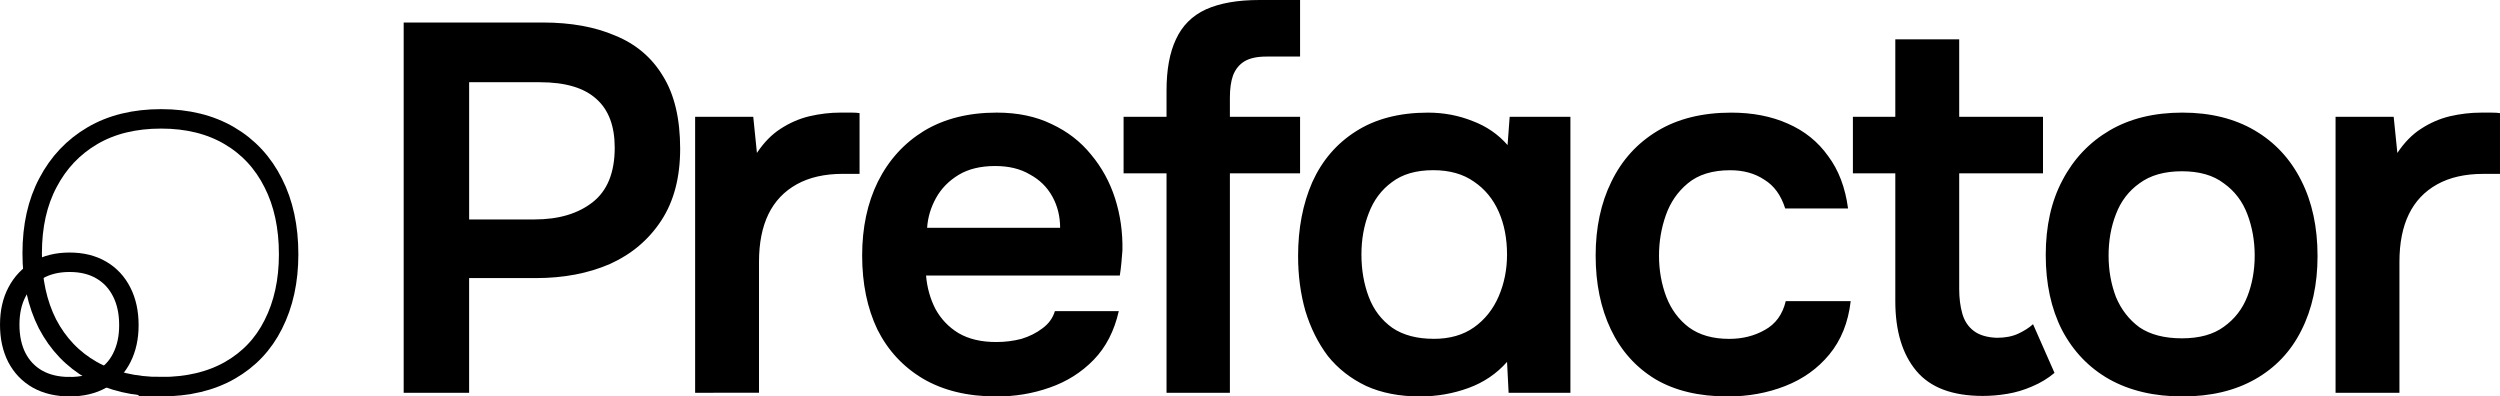
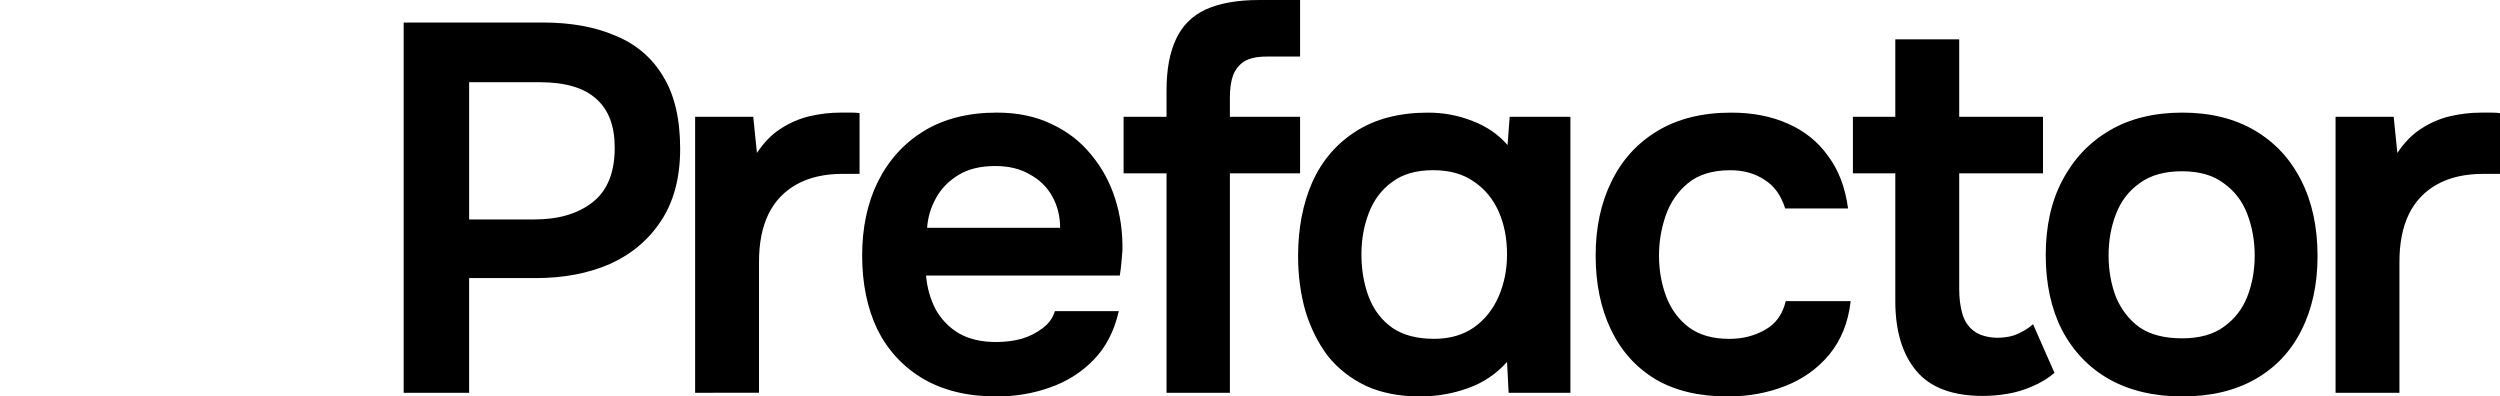
<svg xmlns="http://www.w3.org/2000/svg" xmlns:ns1="http://www.inkscape.org/namespaces/inkscape" xmlns:ns2="http://sodipodi.sourceforge.net/DTD/sodipodi-0.dtd" width="121.254mm" height="19.228mm" viewBox="0 0 121.254 19.228" version="1.1" id="svg1" ns1:version="1.4 (1:1.4+202410161351+e7c3feb100)" ns2:docname="logo-black.svg" ns1:export-filename="logo-gradient-darkbg-export.svg" ns1:export-xdpi="96" ns1:export-ydpi="96">
  <ns2:namedview id="namedview1" pagecolor="#ffffff" bordercolor="#000000" borderopacity="0.25" ns1:showpageshadow="2" ns1:pageopacity="0.0" ns1:pagecheckerboard="0" ns1:deskcolor="#d1d1d1" ns1:document-units="mm" ns1:zoom="2.3886876" ns1:cx="196.55145" ns1:cy="43.747872" ns1:window-width="1920" ns1:window-height="1136" ns1:window-x="0" ns1:window-y="0" ns1:window-maximized="1" ns1:current-layer="layer1">
    <ns1:page x="0" y="0" width="121.254" height="19.228" id="page2" margin="0" bleed="0" />
  </ns2:namedview>
  <defs id="defs1" />
  <g ns1:label="Layer 1" ns1:groupmode="layer" id="layer1" transform="translate(-39.363,-133.801)">
    <g id="g18-5-6" transform="translate(-8.302,-106.507)" style="stroke:#000000;stroke-opacity:1">
-       <path d="m 55.481,259.063 c -1.294,0 -2.412,-0.264 -3.355,-0.791 -0.927,-0.527 -1.646,-1.278 -2.157,-2.253 -0.495,-0.975 -0.743,-2.117 -0.743,-3.427 0,-1.326 0.256,-2.468 0.767,-3.427 0.511,-0.975 1.23,-1.733 2.157,-2.277 0.927,-0.543 2.037,-0.815 3.331,-0.815 1.278,0 2.38,0.272 3.307,0.815 0.927,0.543 1.638,1.31 2.133,2.301 0.495,0.975 0.743,2.125 0.743,3.451 0,1.294 -0.248,2.428 -0.743,3.403 -0.479,0.959 -1.182,1.701 -2.109,2.229 -0.927,0.527 -2.037,0.791 -3.331,0.791 z" id="text5-1-9-6-4-2" style="font-size:25.4px;font-family:Onest;-inkscape-font-specification:'Onest, @wght=600';font-feature-settings:'ss02';font-variation-settings:'wght' 600;letter-spacing:-1.265px;fill:none;stroke:#000000;stroke-width:0.943;stroke-dasharray:none;stroke-opacity:1" aria-label="o" ns2:nodetypes="sccscssscscss" />
-       <path d="m 51.043,259.063 c -0.601,0 -1.121,-0.122 -1.559,-0.367 -0.431,-0.245 -0.765,-0.594 -1.002,-1.047 -0.23,-0.453 -0.345,-0.984 -0.345,-1.592 0,-0.616 0.119,-1.147 0.356,-1.592 0.238,-0.453 0.572,-0.805 1.002,-1.058 0.431,-0.252 0.947,-0.379 1.548,-0.379 0.594,0 1.106,0.126 1.537,0.379 0.431,0.252 0.761,0.609 0.991,1.069 0.23,0.453 0.345,0.987 0.345,1.604 0,0.601 -0.115,1.128 -0.345,1.581 -0.223,0.445 -0.549,0.791 -0.98,1.036 -0.431,0.245 -0.947,0.367 -1.548,0.367 z" id="text5-1-4-6-9-8-8" style="font-size:25.4px;font-family:Onest;-inkscape-font-specification:'Onest, @wght=600';font-feature-settings:'ss02';font-variation-settings:'wght' 600;letter-spacing:-1.265px;fill:none;stroke:#000000;stroke-width:0.943;stroke-dasharray:none;stroke-opacity:1" aria-label="o" ns2:nodetypes="sccscssscscss" />
+       <path d="m 55.481,259.063 z" id="text5-1-9-6-4-2" style="font-size:25.4px;font-family:Onest;-inkscape-font-specification:'Onest, @wght=600';font-feature-settings:'ss02';font-variation-settings:'wght' 600;letter-spacing:-1.265px;fill:none;stroke:#000000;stroke-width:0.943;stroke-dasharray:none;stroke-opacity:1" aria-label="o" ns2:nodetypes="sccscssscscss" />
    </g>
    <path d="m 58.942,152.851 v -17.958 h 6.756 q 2.032,0 3.505,0.635 1.499,0.61 2.311,1.956 0.838,1.346 0.838,3.531 0,2.083 -0.914,3.48 -0.914,1.397 -2.489,2.108 -1.575,0.686 -3.607,0.686 h -3.226 v 5.563 z m 3.175,-8.407 h 3.175 q 1.753,0 2.819,-0.838 1.067,-0.838 1.067,-2.642 0,-1.575 -0.889,-2.362 -0.889,-0.813 -2.743,-0.813 h -3.429 z m 10.961,8.407 v -13.386 h 2.819 l 0.178,1.753 q 0.508,-0.762 1.143,-1.168 0.66,-0.432 1.397,-0.61 0.762,-0.178 1.524,-0.178 0.279,0 0.508,0 0.254,0 0.406,0.025 v 2.946 h -0.813 q -1.321,0 -2.235,0.508 -0.914,0.508 -1.372,1.448 -0.457,0.94 -0.457,2.311 v 6.35 z m 14.604,0.178 q -2.083,0 -3.556,-0.864 -1.448,-0.864 -2.21,-2.388 -0.737,-1.549 -0.737,-3.581 0,-2.032 0.762,-3.581 0.787,-1.575 2.235,-2.464 1.473,-0.889 3.531,-0.889 1.524,0 2.667,0.559 1.143,0.533 1.905,1.473 0.787,0.94 1.168,2.134 0.381,1.194 0.356,2.515 -0.025,0.305 -0.051,0.61 -0.025,0.279 -0.076,0.61 h -9.398 q 0.076,0.889 0.457,1.626 0.406,0.737 1.118,1.168 0.737,0.432 1.829,0.432 0.635,0 1.219,-0.152 0.584,-0.178 1.016,-0.508 0.457,-0.33 0.61,-0.838 h 3.099 q -0.33,1.448 -1.219,2.362 -0.889,0.914 -2.134,1.346 -1.219,0.432 -2.591,0.432 z m -3.353,-8.179 h 6.452 q 0,-0.838 -0.381,-1.524 -0.381,-0.686 -1.092,-1.067 -0.686,-0.406 -1.676,-0.406 -1.067,0 -1.778,0.432 -0.711,0.432 -1.092,1.118 -0.381,0.686 -0.432,1.448 z m 11.613,8.001 v -10.643 h -2.083 v -2.743 h 2.083 v -1.27 q 0,-1.524 0.457,-2.489 0.457,-0.991 1.448,-1.448 1.016,-0.457 2.591,-0.457 h 1.981 v 2.743 h -1.626 q -0.686,0 -1.067,0.229 -0.381,0.229 -0.559,0.686 -0.152,0.432 -0.152,1.067 v 0.94 h 3.404 v 2.743 h -3.404 v 10.643 z m 12.299,0.178 q -1.499,0 -2.616,-0.508 -1.118,-0.533 -1.854,-1.448 -0.711,-0.94 -1.092,-2.184 -0.356,-1.245 -0.356,-2.667 0,-2.007 0.686,-3.581 0.711,-1.575 2.108,-2.464 1.422,-0.914 3.505,-0.914 1.143,0 2.159,0.406 1.016,0.381 1.702,1.168 l 0.102,-1.372 h 2.946 v 13.386 h -2.997 l -0.076,-1.499 q -0.762,0.864 -1.88,1.27 -1.118,0.406 -2.337,0.406 z m 0.66,-2.794 q 1.168,0 1.956,-0.559 0.787,-0.559 1.194,-1.499 0.406,-0.94 0.406,-2.032 0,-1.168 -0.406,-2.083 -0.406,-0.914 -1.194,-1.448 -0.787,-0.559 -1.981,-0.559 -1.245,0 -2.007,0.584 -0.762,0.559 -1.118,1.499 -0.356,0.914 -0.356,2.007 0,1.118 0.356,2.057 0.356,0.94 1.143,1.499 0.787,0.533 2.007,0.533 z m 14.255,2.794 q -2.083,0 -3.505,-0.838 -1.422,-0.864 -2.159,-2.413 -0.737,-1.549 -0.737,-3.581 0,-2.032 0.762,-3.581 0.762,-1.575 2.235,-2.464 1.473,-0.889 3.581,-0.889 1.549,0 2.743,0.533 1.219,0.533 1.956,1.575 0.762,1.016 0.965,2.54 h -3.048 q -0.305,-0.965 -1.016,-1.397 -0.686,-0.457 -1.651,-0.457 -1.295,0 -2.057,0.635 -0.737,0.61 -1.067,1.549 -0.33,0.94 -0.33,1.956 0,1.067 0.356,2.007 0.356,0.914 1.092,1.473 0.762,0.559 1.956,0.559 0.965,0 1.727,-0.432 0.787,-0.432 1.016,-1.397 h 3.15 q -0.178,1.549 -1.041,2.591 -0.838,1.016 -2.134,1.524 -1.295,0.508 -2.794,0.508 z m 12.375,-0.025 q -2.21,0 -3.226,-1.219 -1.016,-1.219 -1.016,-3.378 v -6.198 h -2.057 v -2.743 h 2.057 v -3.759 h 3.099 v 3.759 h 4.064 v 2.743 h -4.064 v 5.613 q 0,0.66 0.152,1.194 0.152,0.533 0.559,0.838 0.406,0.305 1.118,0.33 0.61,0 1.041,-0.203 0.432,-0.203 0.711,-0.457 l 1.041,2.362 q -0.483,0.406 -1.092,0.66 -0.584,0.254 -1.194,0.356 -0.61,0.102 -1.194,0.102 z m 9.683,0.025 q -2.057,0 -3.556,-0.838 -1.473,-0.838 -2.286,-2.388 -0.787,-1.549 -0.787,-3.632 0,-2.108 0.813,-3.632 0.813,-1.549 2.286,-2.413 1.473,-0.864 3.531,-0.864 2.032,0 3.505,0.864 1.473,0.864 2.261,2.438 0.787,1.549 0.787,3.658 0,2.057 -0.787,3.607 -0.762,1.524 -2.235,2.362 -1.473,0.838 -3.531,0.838 z m -0.025,-2.819 q 1.27,0 2.032,-0.559 0.787,-0.559 1.143,-1.473 0.356,-0.914 0.356,-1.981 0,-1.067 -0.356,-2.007 -0.356,-0.94 -1.143,-1.499 -0.762,-0.584 -2.032,-0.584 -1.27,0 -2.057,0.584 -0.787,0.559 -1.143,1.499 -0.356,0.914 -0.356,2.007 0,1.067 0.356,2.007 0.381,0.914 1.143,1.473 0.787,0.533 2.057,0.533 z m 7.453,2.642 v -13.386 h 2.819 l 0.178,1.753 q 0.508,-0.762 1.143,-1.168 0.66,-0.432 1.397,-0.61 0.762,-0.178 1.524,-0.178 0.279,0 0.508,0 0.254,0 0.406,0.025 v 2.946 h -0.813 q -1.321,0 -2.235,0.508 -0.914,0.508 -1.372,1.448 -0.457,0.94 -0.457,2.311 v 6.35 z" id="text3-5-1-3-5-5" style="font-size:25.4px;font-family:Onest;-inkscape-font-specification:'Onest, @wght=600';font-feature-settings:'ss02';font-variation-settings:'wght' 600;letter-spacing:-1.265px;fill:#000000;stroke-width:0.265;fill-opacity:1" aria-label="Prefactor" />
  </g>
</svg>